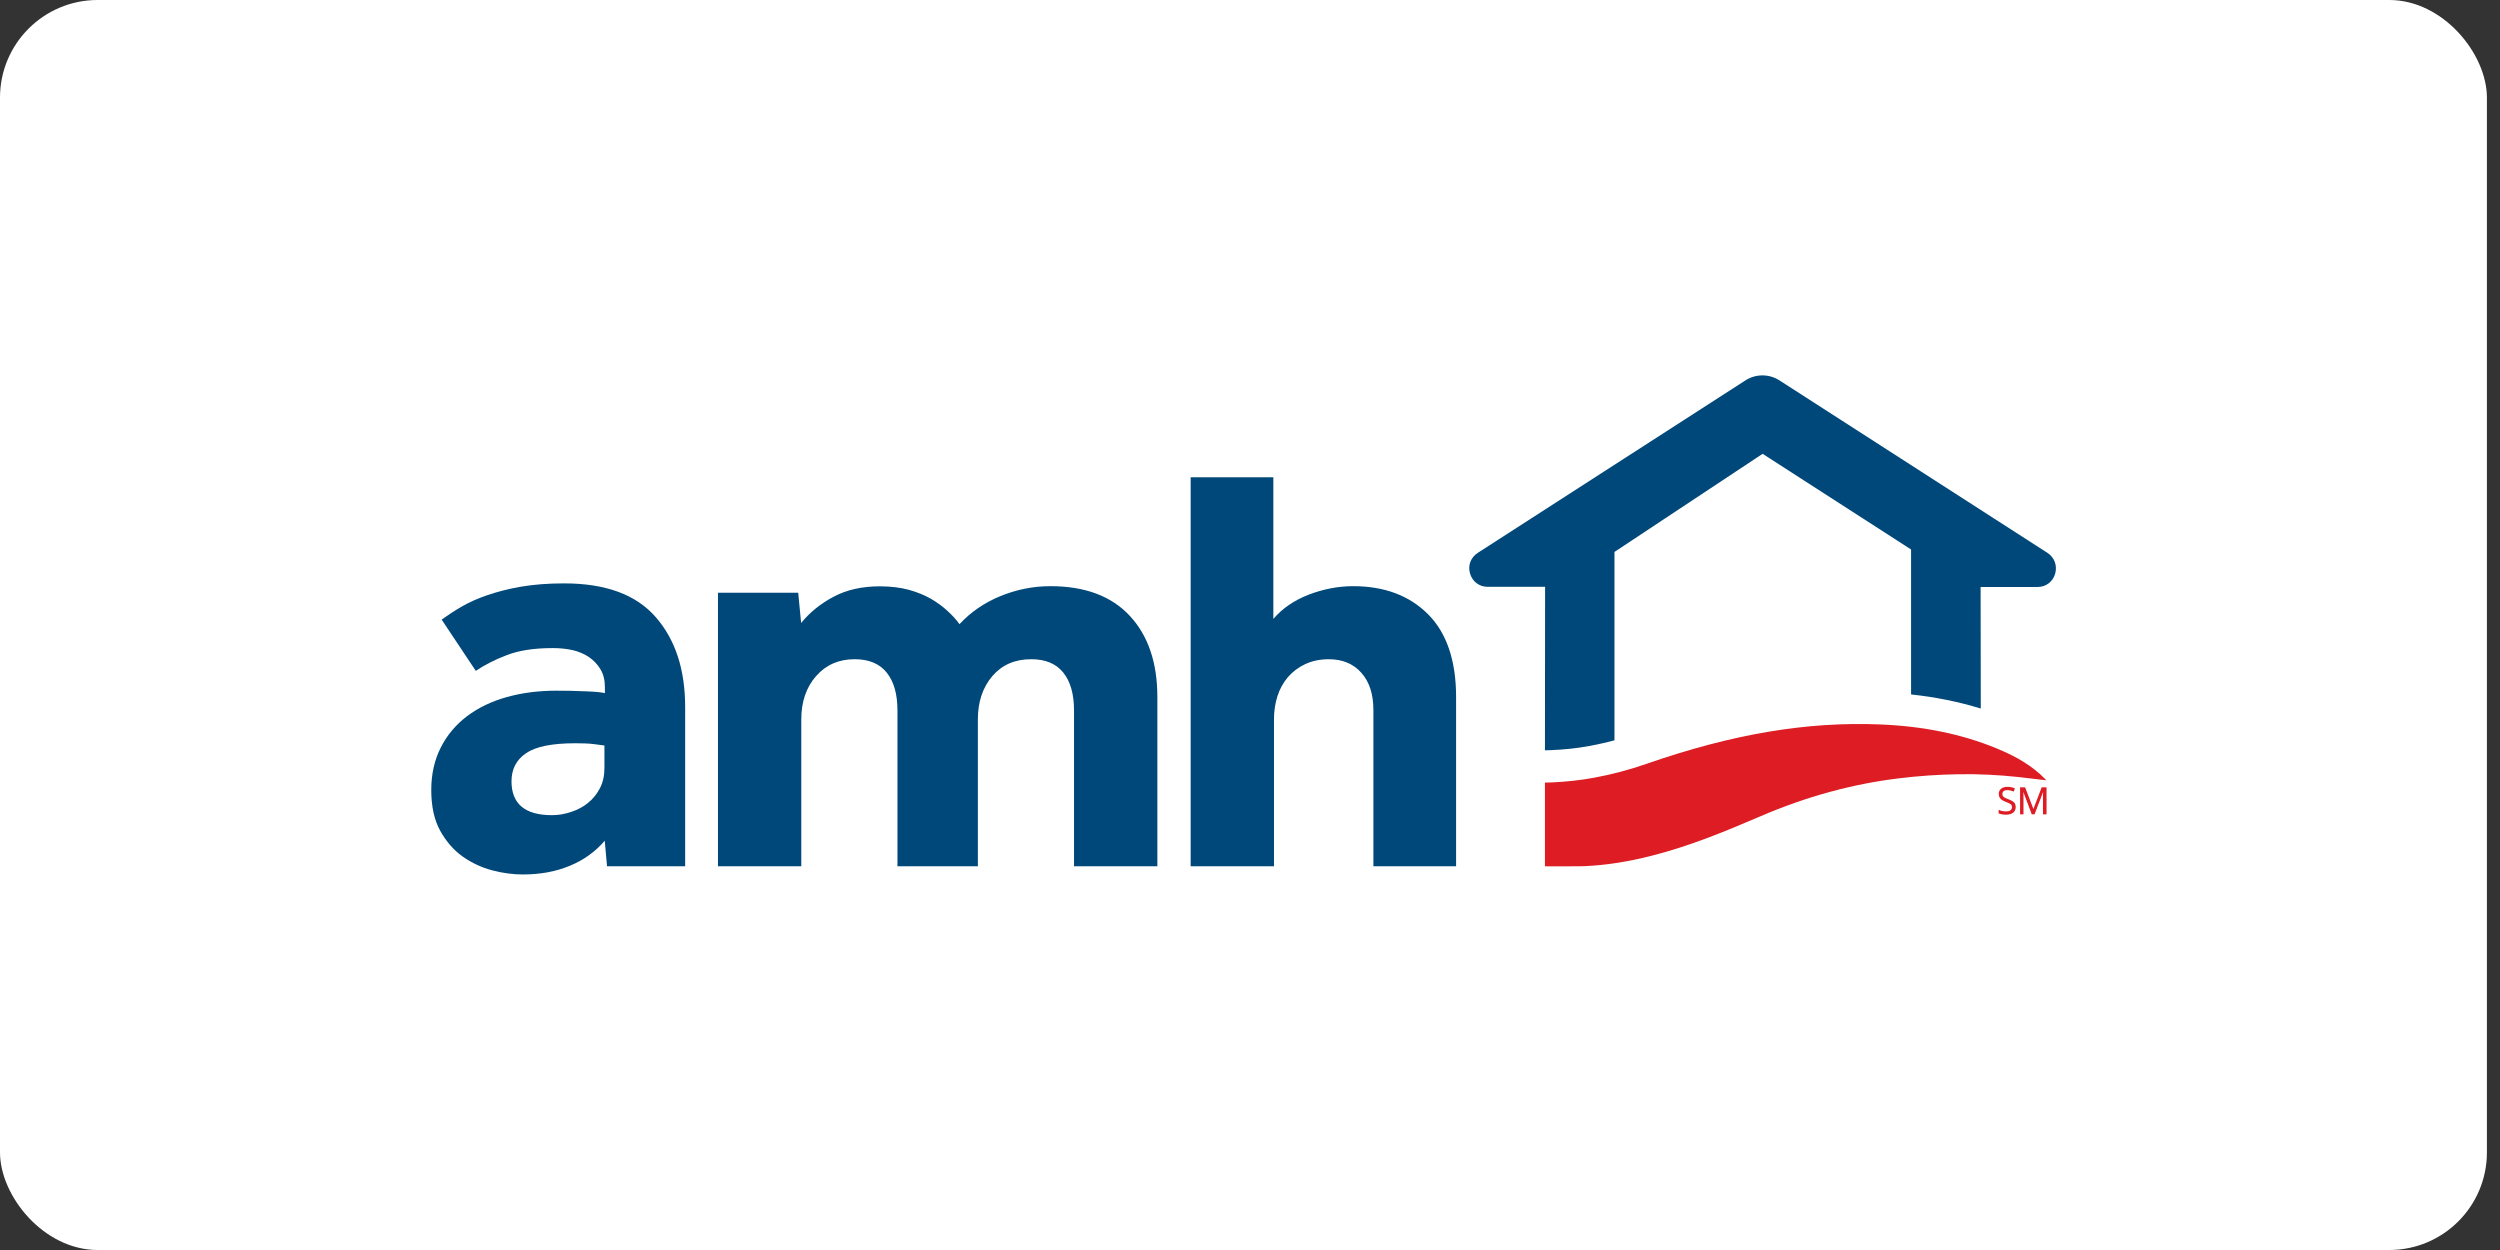
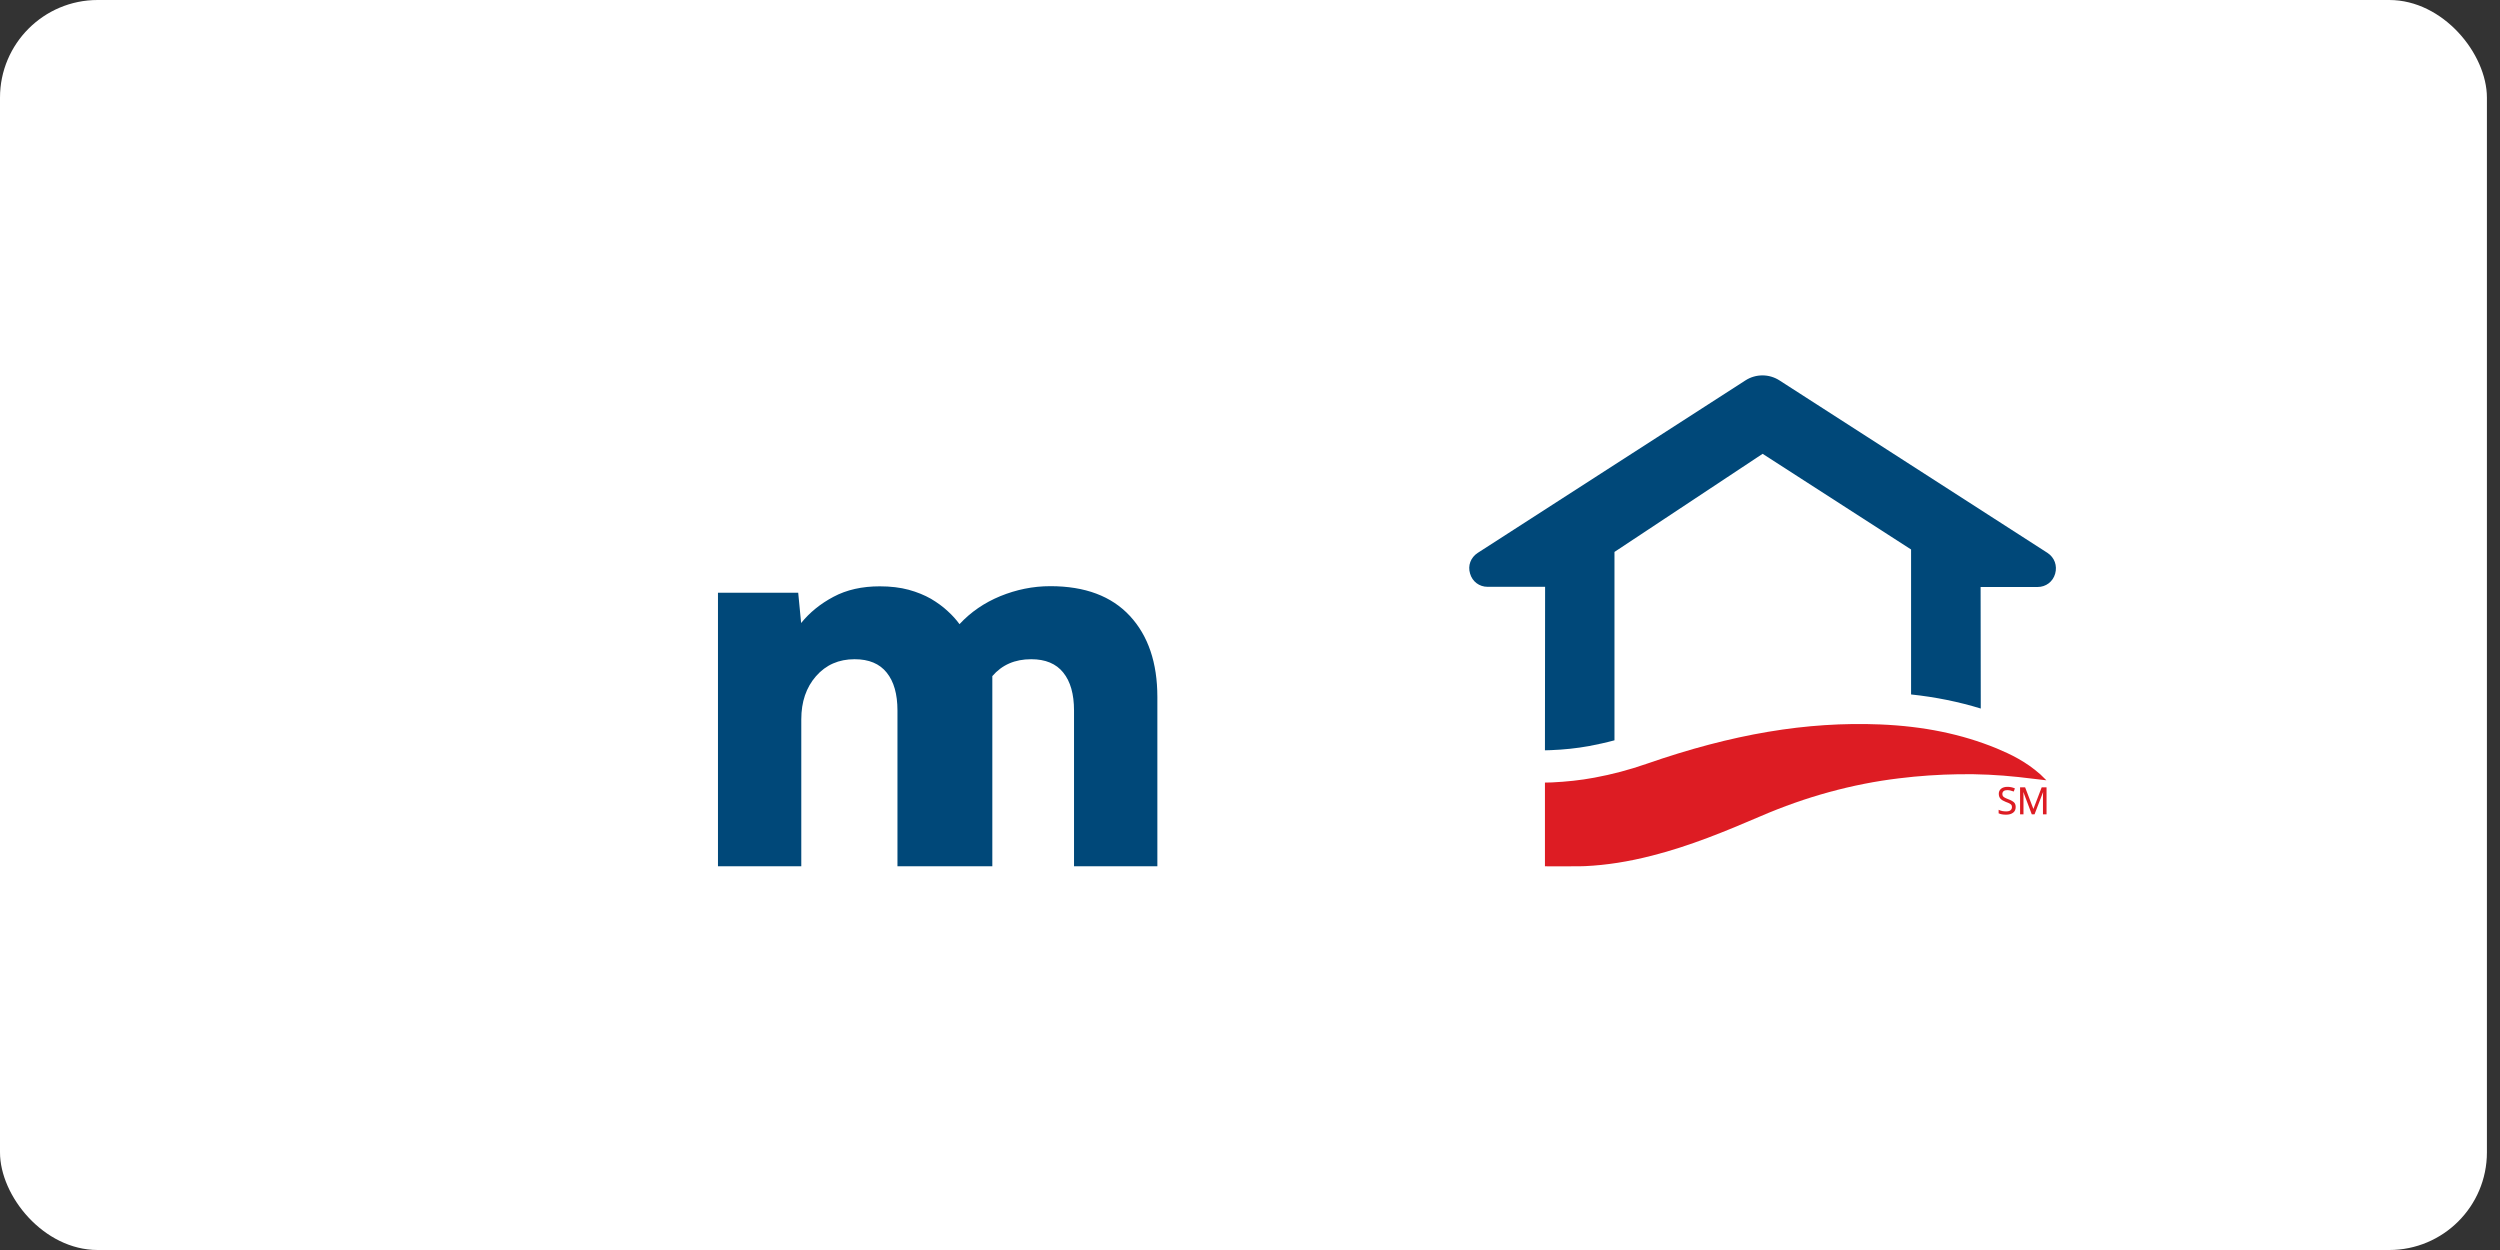
<svg xmlns="http://www.w3.org/2000/svg" width="128" height="64" viewBox="0 0 128 64" fill="none">
  <rect x="0" y="0" width="128" height="64" fill="#333333" stroke="none" />
  <rect width="127.33" height="64" rx="5" fill="white" />
  <g clip-path="url(#clip0_308_7605)">
-     <path d="M30.963 43.045C30.489 43.599 29.89 44.035 29.175 44.328C28.451 44.63 27.653 44.773 26.763 44.773C26.273 44.773 25.748 44.706 25.208 44.563C24.667 44.421 24.16 44.186 23.694 43.859C23.229 43.532 22.846 43.087 22.538 42.534C22.23 41.98 22.081 41.284 22.081 40.445C22.081 39.632 22.247 38.902 22.572 38.265C22.896 37.627 23.345 37.099 23.919 36.663C24.493 36.235 25.166 35.908 25.948 35.69C26.73 35.472 27.57 35.363 28.485 35.363C28.976 35.363 29.474 35.371 29.982 35.396C30.489 35.413 30.814 35.447 30.971 35.489V35.187C30.971 34.826 30.897 34.524 30.747 34.272C30.597 34.021 30.398 33.811 30.157 33.643C29.907 33.476 29.624 33.358 29.308 33.283C28.992 33.216 28.659 33.182 28.302 33.182C27.354 33.182 26.572 33.3 25.948 33.543C25.324 33.778 24.8 34.054 24.36 34.348L22.613 31.723C22.913 31.505 23.245 31.287 23.619 31.069C23.994 30.85 24.434 30.649 24.95 30.473C25.466 30.297 26.04 30.146 26.68 30.037C27.32 29.928 28.061 29.869 28.884 29.869C30.997 29.869 32.56 30.439 33.566 31.588C34.573 32.737 35.08 34.272 35.08 36.201V44.354H31.08L30.963 43.045ZM30.963 38.172C30.863 38.156 30.68 38.13 30.398 38.097C30.123 38.063 29.807 38.055 29.45 38.055C28.268 38.055 27.428 38.223 26.93 38.567C26.439 38.902 26.189 39.38 26.189 40.001C26.189 41.158 26.88 41.737 28.26 41.737C28.593 41.737 28.926 41.678 29.25 41.569C29.574 41.46 29.865 41.309 30.107 41.108C30.356 40.907 30.556 40.663 30.714 40.361C30.872 40.059 30.947 39.716 30.947 39.313V38.172H30.963Z" fill="#004879" />
-     <path d="M36.785 30.347H40.868L41.018 31.899C41.451 31.362 42.008 30.909 42.673 30.557C43.347 30.196 44.137 30.02 45.044 30.02C45.593 30.02 46.092 30.079 46.524 30.196C46.956 30.314 47.339 30.473 47.663 30.657C47.988 30.85 48.279 31.06 48.52 31.287C48.77 31.513 48.969 31.739 49.127 31.957C49.701 31.337 50.4 30.859 51.215 30.523C52.038 30.188 52.886 30.012 53.776 30.012C55.556 30.012 56.912 30.523 57.852 31.538C58.791 32.553 59.257 33.937 59.257 35.69V44.354H54.99V36.377C54.99 35.539 54.807 34.893 54.442 34.44C54.076 33.979 53.527 33.752 52.795 33.752C51.963 33.752 51.306 34.038 50.807 34.616C50.316 35.195 50.067 35.933 50.067 36.83V44.354H45.95V36.377C45.95 35.539 45.767 34.893 45.401 34.44C45.035 33.979 44.486 33.752 43.755 33.752C42.948 33.752 42.291 34.038 41.783 34.616C41.276 35.195 41.026 35.933 41.026 36.83V44.354H36.76V30.347H36.785Z" fill="#004879" />
-     <path d="M60.962 24.435H65.195V31.689C65.653 31.153 66.251 30.742 67 30.448C67.749 30.163 68.514 30.012 69.279 30.012C70.876 30.012 72.156 30.49 73.113 31.446C74.069 32.402 74.552 33.82 74.552 35.69V44.354H70.318V36.353C70.318 35.539 70.111 34.902 69.695 34.44C69.279 33.979 68.73 33.753 68.04 33.753C67.582 33.753 67.183 33.837 66.825 34.004C66.468 34.172 66.177 34.398 65.935 34.675C65.703 34.952 65.52 35.279 65.403 35.648C65.287 36.017 65.228 36.411 65.228 36.831V44.354H60.962V24.435Z" fill="#004879" />
+     <path d="M36.785 30.347H40.868L41.018 31.899C41.451 31.362 42.008 30.909 42.673 30.557C43.347 30.196 44.137 30.02 45.044 30.02C45.593 30.02 46.092 30.079 46.524 30.196C46.956 30.314 47.339 30.473 47.663 30.657C47.988 30.85 48.279 31.06 48.52 31.287C48.77 31.513 48.969 31.739 49.127 31.957C49.701 31.337 50.4 30.859 51.215 30.523C52.038 30.188 52.886 30.012 53.776 30.012C55.556 30.012 56.912 30.523 57.852 31.538C58.791 32.553 59.257 33.937 59.257 35.69V44.354H54.99V36.377C54.99 35.539 54.807 34.893 54.442 34.44C54.076 33.979 53.527 33.752 52.795 33.752C51.963 33.752 51.306 34.038 50.807 34.616V44.354H45.95V36.377C45.95 35.539 45.767 34.893 45.401 34.44C45.035 33.979 44.486 33.752 43.755 33.752C42.948 33.752 42.291 34.038 41.783 34.616C41.276 35.195 41.026 35.933 41.026 36.83V44.354H36.76V30.347H36.785Z" fill="#004879" />
    <path d="M104.467 39.649C103.719 38.986 102.945 38.617 102.222 38.315C100.442 37.586 98.496 37.183 96.259 37.091C92.508 36.94 88.707 37.577 84.291 39.112C83.426 39.414 82.536 39.649 81.629 39.817C80.914 39.951 80.182 40.026 79.459 40.06L79.101 40.068V44.354C79.101 44.354 80.091 44.362 80.623 44.354C80.798 44.354 80.981 44.354 81.155 44.346C82.253 44.295 83.376 44.119 84.582 43.809C86.536 43.314 88.391 42.542 90.129 41.796C92.458 40.79 94.853 40.135 97.232 39.85C98.246 39.724 99.269 39.657 100.284 39.641C101.307 39.624 102.322 39.674 103.336 39.783C103.819 39.834 104.293 39.901 104.775 39.951L104.467 39.649Z" fill="#DD1C23" />
    <path d="M81.363 38.198C81.796 38.114 82.228 38.022 82.661 37.904V28.259L90.246 23.235L97.847 28.133V35.556C99.111 35.69 100.292 35.933 101.415 36.277V35.824L101.407 30.054H104.326C104.75 30.054 105.108 29.785 105.224 29.374C105.341 28.963 105.191 28.544 104.833 28.309L91.111 19.478C90.578 19.134 89.896 19.134 89.364 19.478L75.658 28.309C75.3 28.544 75.142 28.955 75.267 29.366C75.383 29.777 75.741 30.045 76.165 30.045H79.109L79.101 38.416L79.409 38.407C80.066 38.382 80.715 38.315 81.363 38.198Z" fill="#004879" />
    <path d="M102.812 40.915C102.729 40.882 102.671 40.856 102.629 40.831C102.588 40.806 102.563 40.781 102.546 40.756C102.53 40.731 102.521 40.689 102.521 40.647C102.521 40.588 102.546 40.538 102.588 40.504C102.629 40.471 102.696 40.454 102.771 40.454C102.871 40.454 102.979 40.479 103.087 40.521L103.103 40.529L103.162 40.37L103.153 40.362C103.037 40.311 102.912 40.286 102.779 40.286C102.646 40.286 102.538 40.32 102.463 40.378C102.38 40.446 102.338 40.529 102.338 40.638C102.338 40.739 102.363 40.823 102.421 40.89C102.48 40.957 102.571 41.007 102.696 41.058C102.787 41.091 102.854 41.117 102.895 41.142C102.937 41.167 102.97 41.192 102.987 41.217C103.004 41.242 103.012 41.284 103.012 41.326C103.012 41.393 102.987 41.444 102.937 41.486C102.887 41.527 102.812 41.544 102.712 41.544C102.646 41.544 102.588 41.536 102.521 41.527C102.455 41.511 102.396 41.494 102.347 41.469L102.33 41.46V41.645H102.338C102.421 41.687 102.554 41.712 102.712 41.712C102.862 41.712 102.979 41.678 103.07 41.611C103.162 41.544 103.203 41.444 103.203 41.318C103.203 41.225 103.178 41.142 103.12 41.083C103.053 41.024 102.954 40.965 102.812 40.915Z" fill="#DD1C23" />
    <path d="M104.534 40.312L104.11 41.419L103.686 40.312H103.428V41.695H103.602V40.823C103.602 40.722 103.602 40.63 103.594 40.546L104.027 41.695H104.168L104.609 40.546C104.6 40.639 104.6 40.731 104.6 40.806V41.695H104.783V40.312H104.534Z" fill="#DD1C23" />
  </g>
  <defs>
    <clipPath id="clip0_308_7605">
      <rect width="84" height="26" fill="white" transform="translate(21.665 19)" />
    </clipPath>
  </defs>
</svg>